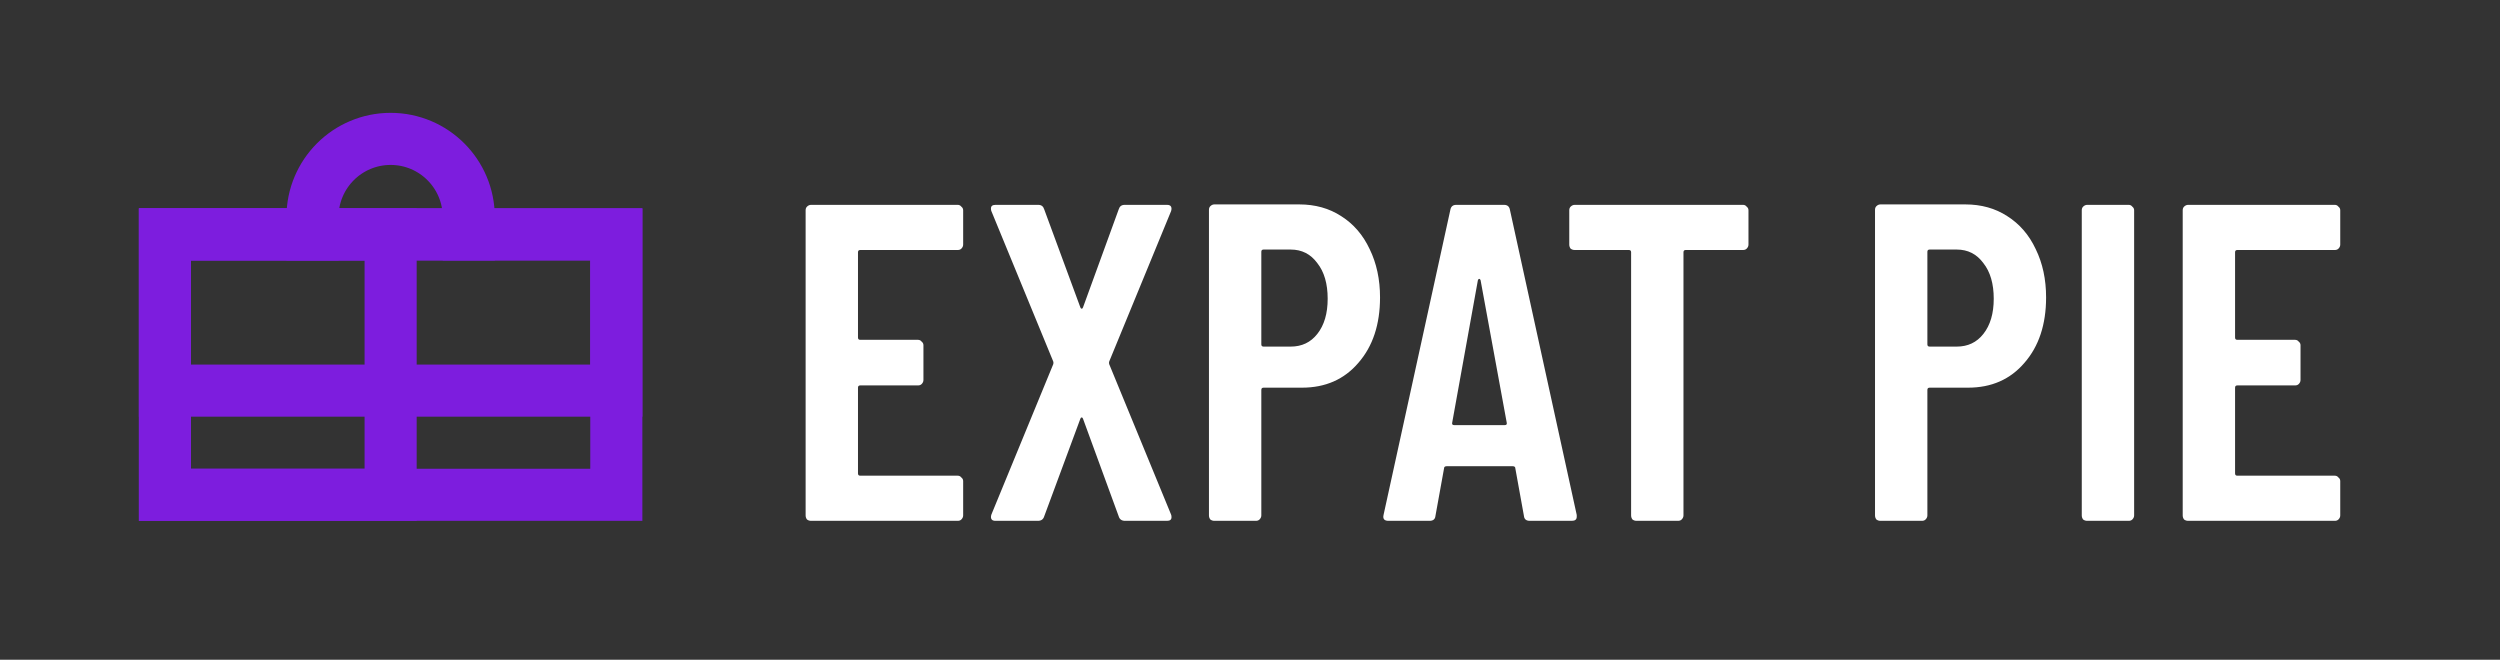
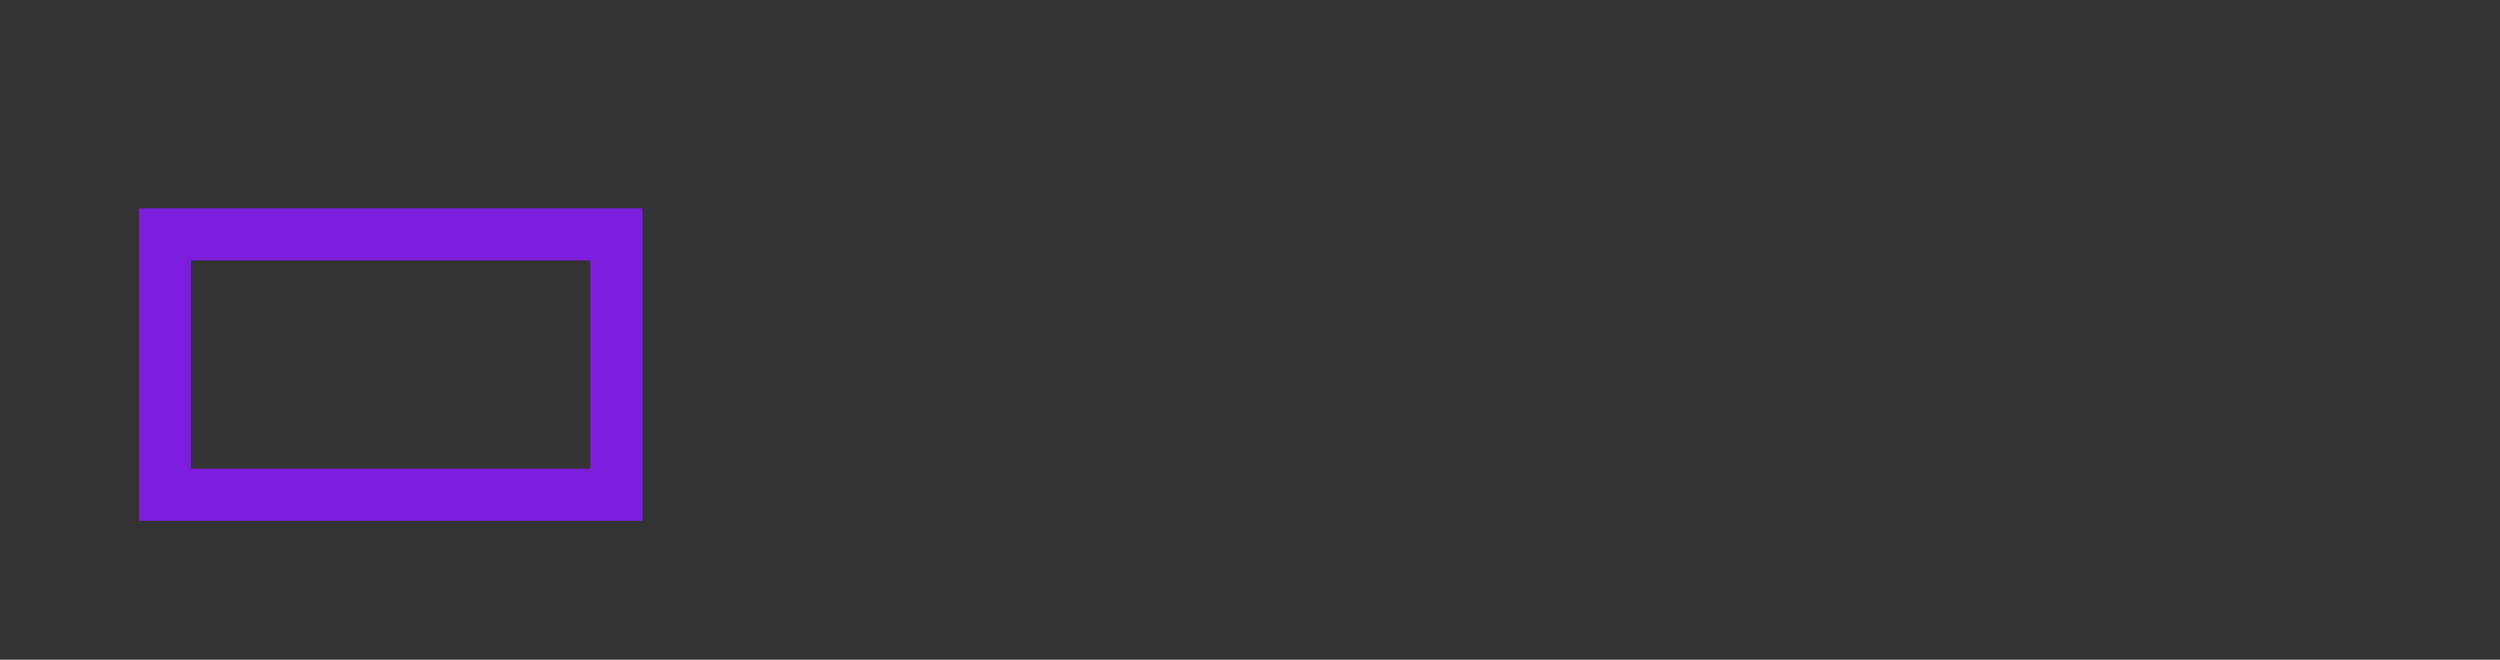
<svg xmlns="http://www.w3.org/2000/svg" width="144" height="38" viewBox="0 0 144 38" fill="none">
  <rect x="0" y="0" width="144" height="38" fill="#333333" stroke="none" />
-   <path d="M27 15V12.5C27 10.015 24.985 8 22.5 8V8C20.015 8 18 10.015 18 12.5V15" stroke="#7D1DDE" stroke-width="3" />
  <rect x="9.5" y="13.5" width="26" height="15" stroke="#7D1DDE" stroke-width="3" />
-   <rect x="9.5" y="13.5" width="13" height="15" stroke="#7D1DDE" stroke-width="3" />
-   <rect x="9.5" y="13.5" width="26" height="9" stroke="#7D1DDE" stroke-width="3" />
-   <path d="M55.478 14.088C55.478 14.175 55.443 14.253 55.374 14.322C55.322 14.374 55.253 14.4 55.166 14.4H49.55C49.463 14.4 49.42 14.443 49.42 14.53V19.444C49.42 19.531 49.463 19.574 49.55 19.574H52.878C52.965 19.574 53.034 19.609 53.086 19.678C53.155 19.73 53.19 19.799 53.19 19.886V21.888C53.19 21.975 53.155 22.053 53.086 22.122C53.034 22.174 52.965 22.2 52.878 22.2H49.55C49.463 22.2 49.42 22.243 49.42 22.33V27.27C49.42 27.357 49.463 27.4 49.55 27.4H55.166C55.253 27.4 55.322 27.435 55.374 27.504C55.443 27.556 55.478 27.625 55.478 27.712V29.688C55.478 29.775 55.443 29.853 55.374 29.922C55.322 29.974 55.253 30 55.166 30H46.716C46.629 30 46.551 29.974 46.482 29.922C46.43 29.853 46.404 29.775 46.404 29.688V12.112C46.404 12.025 46.43 11.956 46.482 11.904C46.551 11.835 46.629 11.8 46.716 11.8H55.166C55.253 11.8 55.322 11.835 55.374 11.904C55.443 11.956 55.478 12.025 55.478 12.112V14.088ZM57.339 30C57.218 30 57.139 29.965 57.105 29.896C57.07 29.827 57.07 29.74 57.105 29.636L60.667 20.978C60.684 20.926 60.684 20.874 60.667 20.822L57.105 12.164C57.087 12.129 57.079 12.077 57.079 12.008C57.079 11.869 57.166 11.8 57.339 11.8H59.809C59.982 11.8 60.095 11.887 60.147 12.06L62.227 17.702C62.244 17.754 62.27 17.78 62.305 17.78C62.34 17.78 62.365 17.754 62.383 17.702L64.437 12.06C64.489 11.887 64.602 11.8 64.775 11.8H67.219C67.34 11.8 67.418 11.835 67.453 11.904C67.487 11.973 67.487 12.06 67.453 12.164L63.891 20.822C63.873 20.874 63.873 20.926 63.891 20.978L67.453 29.636C67.47 29.671 67.479 29.723 67.479 29.792C67.479 29.931 67.392 30 67.219 30H64.801C64.61 30 64.489 29.913 64.437 29.74L62.383 24.124C62.365 24.072 62.34 24.046 62.305 24.046C62.27 24.046 62.244 24.072 62.227 24.124L60.147 29.74C60.095 29.913 59.974 30 59.783 30H57.339ZM74.836 11.774C75.754 11.774 76.561 11.999 77.254 12.45C77.965 12.901 78.51 13.533 78.892 14.348C79.29 15.163 79.49 16.09 79.49 17.13C79.49 18.69 79.074 19.947 78.242 20.9C77.427 21.853 76.344 22.33 74.992 22.33H72.782C72.695 22.33 72.652 22.373 72.652 22.46V29.688C72.652 29.775 72.617 29.853 72.548 29.922C72.496 29.974 72.427 30 72.34 30H69.948C69.861 30 69.783 29.974 69.714 29.922C69.662 29.853 69.636 29.775 69.636 29.688V12.086C69.636 11.999 69.662 11.93 69.714 11.878C69.783 11.809 69.861 11.774 69.948 11.774H74.836ZM74.342 19.964C74.983 19.964 75.495 19.721 75.876 19.236C76.275 18.733 76.474 18.057 76.474 17.208C76.474 16.341 76.275 15.657 75.876 15.154C75.495 14.634 74.983 14.374 74.342 14.374H72.782C72.695 14.374 72.652 14.417 72.652 14.504V19.834C72.652 19.921 72.695 19.964 72.782 19.964H74.342ZM88.116 30C87.908 30 87.796 29.905 87.778 29.714L87.284 26.984C87.284 26.897 87.232 26.854 87.128 26.854H83.332C83.228 26.854 83.176 26.897 83.176 26.984L82.682 29.714C82.665 29.905 82.552 30 82.344 30H79.978C79.736 30 79.64 29.887 79.692 29.662L83.54 12.086C83.575 11.895 83.688 11.8 83.878 11.8H86.634C86.825 11.8 86.938 11.895 86.972 12.086L90.82 29.662V29.766C90.82 29.922 90.725 30 90.534 30H88.116ZM83.644 24.358C83.627 24.445 83.67 24.488 83.774 24.488H86.66C86.764 24.488 86.808 24.445 86.79 24.358L85.282 16.142C85.265 16.09 85.239 16.064 85.204 16.064C85.169 16.064 85.144 16.09 85.126 16.142L83.644 24.358ZM100.4 11.8C100.487 11.8 100.556 11.835 100.608 11.904C100.677 11.956 100.712 12.025 100.712 12.112V14.088C100.712 14.175 100.677 14.253 100.608 14.322C100.556 14.374 100.487 14.4 100.4 14.4H97.098C97.011 14.4 96.968 14.443 96.968 14.53V29.688C96.968 29.775 96.933 29.853 96.864 29.922C96.812 29.974 96.743 30 96.656 30H94.264C94.177 30 94.099 29.974 94.03 29.922C93.978 29.853 93.952 29.775 93.952 29.688V14.53C93.952 14.443 93.909 14.4 93.822 14.4H90.702C90.615 14.4 90.537 14.374 90.468 14.322C90.416 14.253 90.39 14.175 90.39 14.088V12.112C90.39 12.025 90.416 11.956 90.468 11.904C90.537 11.835 90.615 11.8 90.702 11.8H100.4ZM113.201 11.774C114.12 11.774 114.926 11.999 115.619 12.45C116.33 12.901 116.876 13.533 117.257 14.348C117.656 15.163 117.855 16.09 117.855 17.13C117.855 18.69 117.439 19.947 116.607 20.9C115.792 21.853 114.709 22.33 113.357 22.33H111.147C111.06 22.33 111.017 22.373 111.017 22.46V29.688C111.017 29.775 110.982 29.853 110.913 29.922C110.861 29.974 110.792 30 110.705 30H108.313C108.226 30 108.148 29.974 108.079 29.922C108.027 29.853 108.001 29.775 108.001 29.688V12.086C108.001 11.999 108.027 11.93 108.079 11.878C108.148 11.809 108.226 11.774 108.313 11.774H113.201ZM112.707 19.964C113.348 19.964 113.86 19.721 114.241 19.236C114.64 18.733 114.839 18.057 114.839 17.208C114.839 16.341 114.64 15.657 114.241 15.154C113.86 14.634 113.348 14.374 112.707 14.374H111.147C111.06 14.374 111.017 14.417 111.017 14.504V19.834C111.017 19.921 111.06 19.964 111.147 19.964H112.707ZM120.222 30C120.135 30 120.057 29.974 119.988 29.922C119.936 29.853 119.91 29.775 119.91 29.688V12.112C119.91 12.025 119.936 11.956 119.988 11.904C120.057 11.835 120.135 11.8 120.222 11.8H122.614C122.701 11.8 122.77 11.835 122.822 11.904C122.891 11.956 122.926 12.025 122.926 12.112V29.688C122.926 29.775 122.891 29.853 122.822 29.922C122.77 29.974 122.701 30 122.614 30H120.222ZM134.798 14.088C134.798 14.175 134.764 14.253 134.694 14.322C134.642 14.374 134.573 14.4 134.486 14.4H128.87C128.784 14.4 128.74 14.443 128.74 14.53V19.444C128.74 19.531 128.784 19.574 128.87 19.574H132.198C132.285 19.574 132.354 19.609 132.406 19.678C132.476 19.73 132.51 19.799 132.51 19.886V21.888C132.51 21.975 132.476 22.053 132.406 22.122C132.354 22.174 132.285 22.2 132.198 22.2H128.87C128.784 22.2 128.74 22.243 128.74 22.33V27.27C128.74 27.357 128.784 27.4 128.87 27.4H134.486C134.573 27.4 134.642 27.435 134.694 27.504C134.764 27.556 134.798 27.625 134.798 27.712V29.688C134.798 29.775 134.764 29.853 134.694 29.922C134.642 29.974 134.573 30 134.486 30H126.036C125.95 30 125.872 29.974 125.802 29.922C125.75 29.853 125.724 29.775 125.724 29.688V12.112C125.724 12.025 125.75 11.956 125.802 11.904C125.872 11.835 125.95 11.8 126.036 11.8H134.486C134.573 11.8 134.642 11.835 134.694 11.904C134.764 11.956 134.798 12.025 134.798 12.112V14.088Z" fill="white" />
</svg>